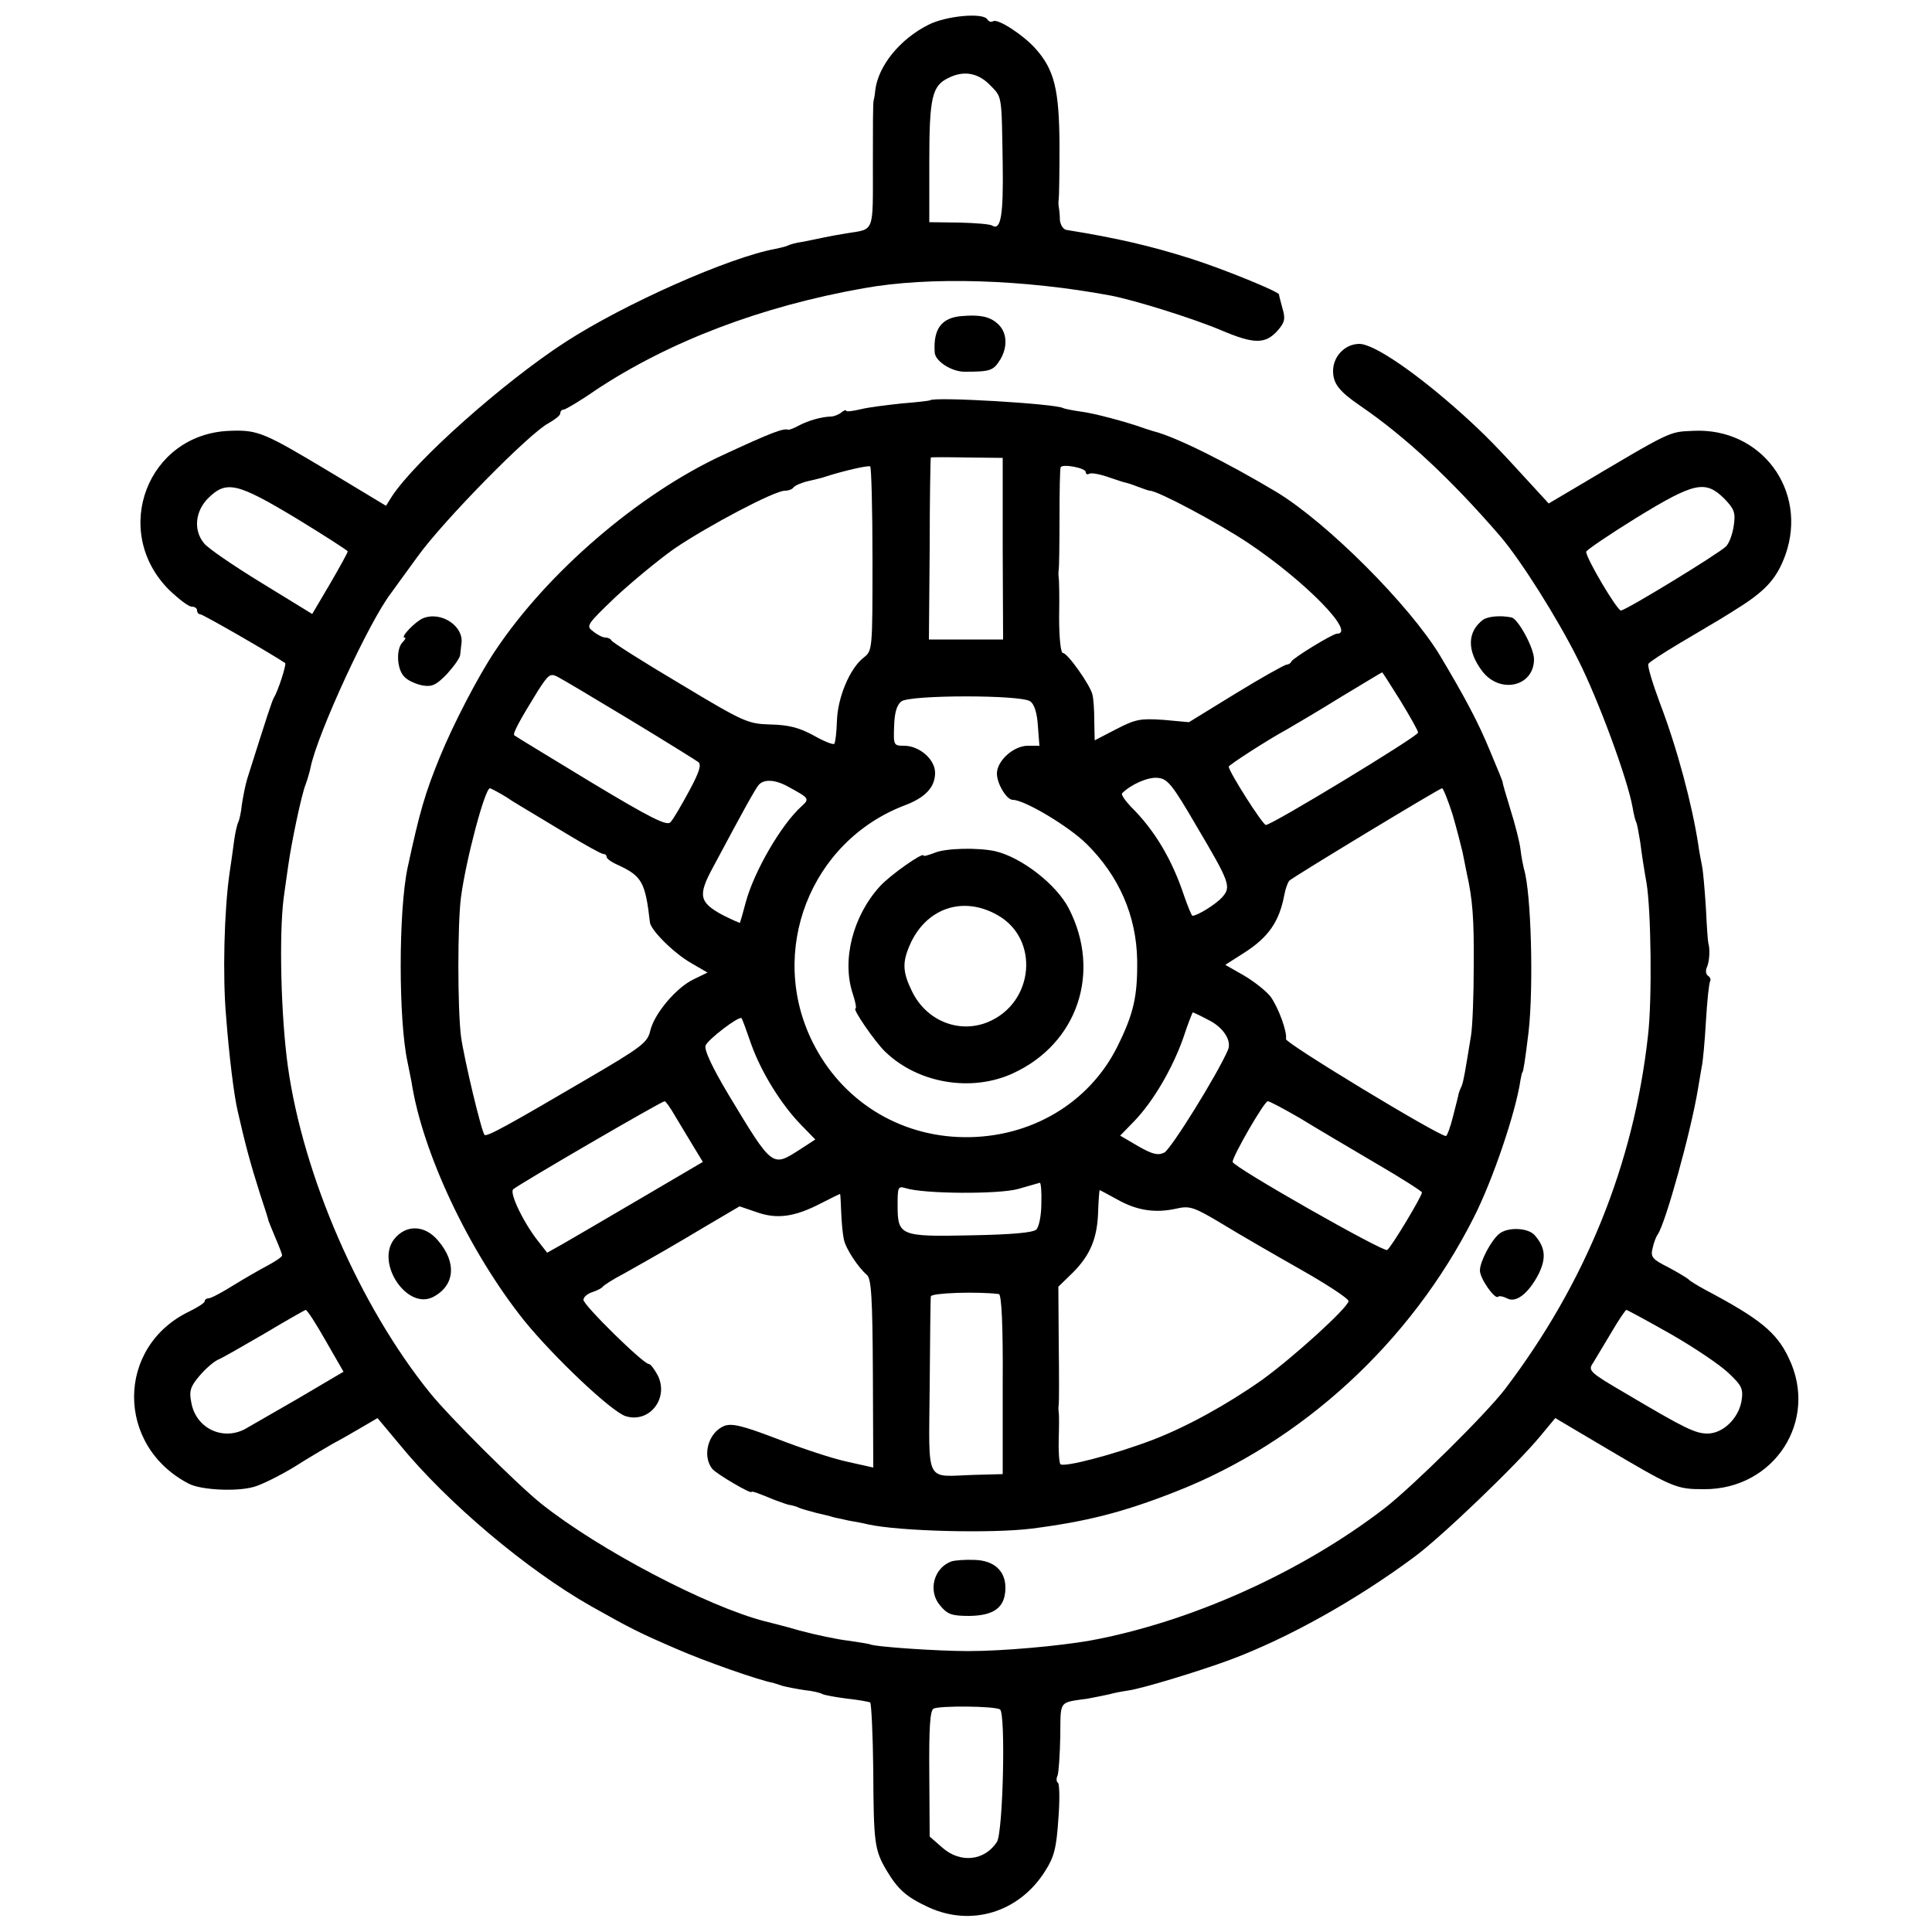
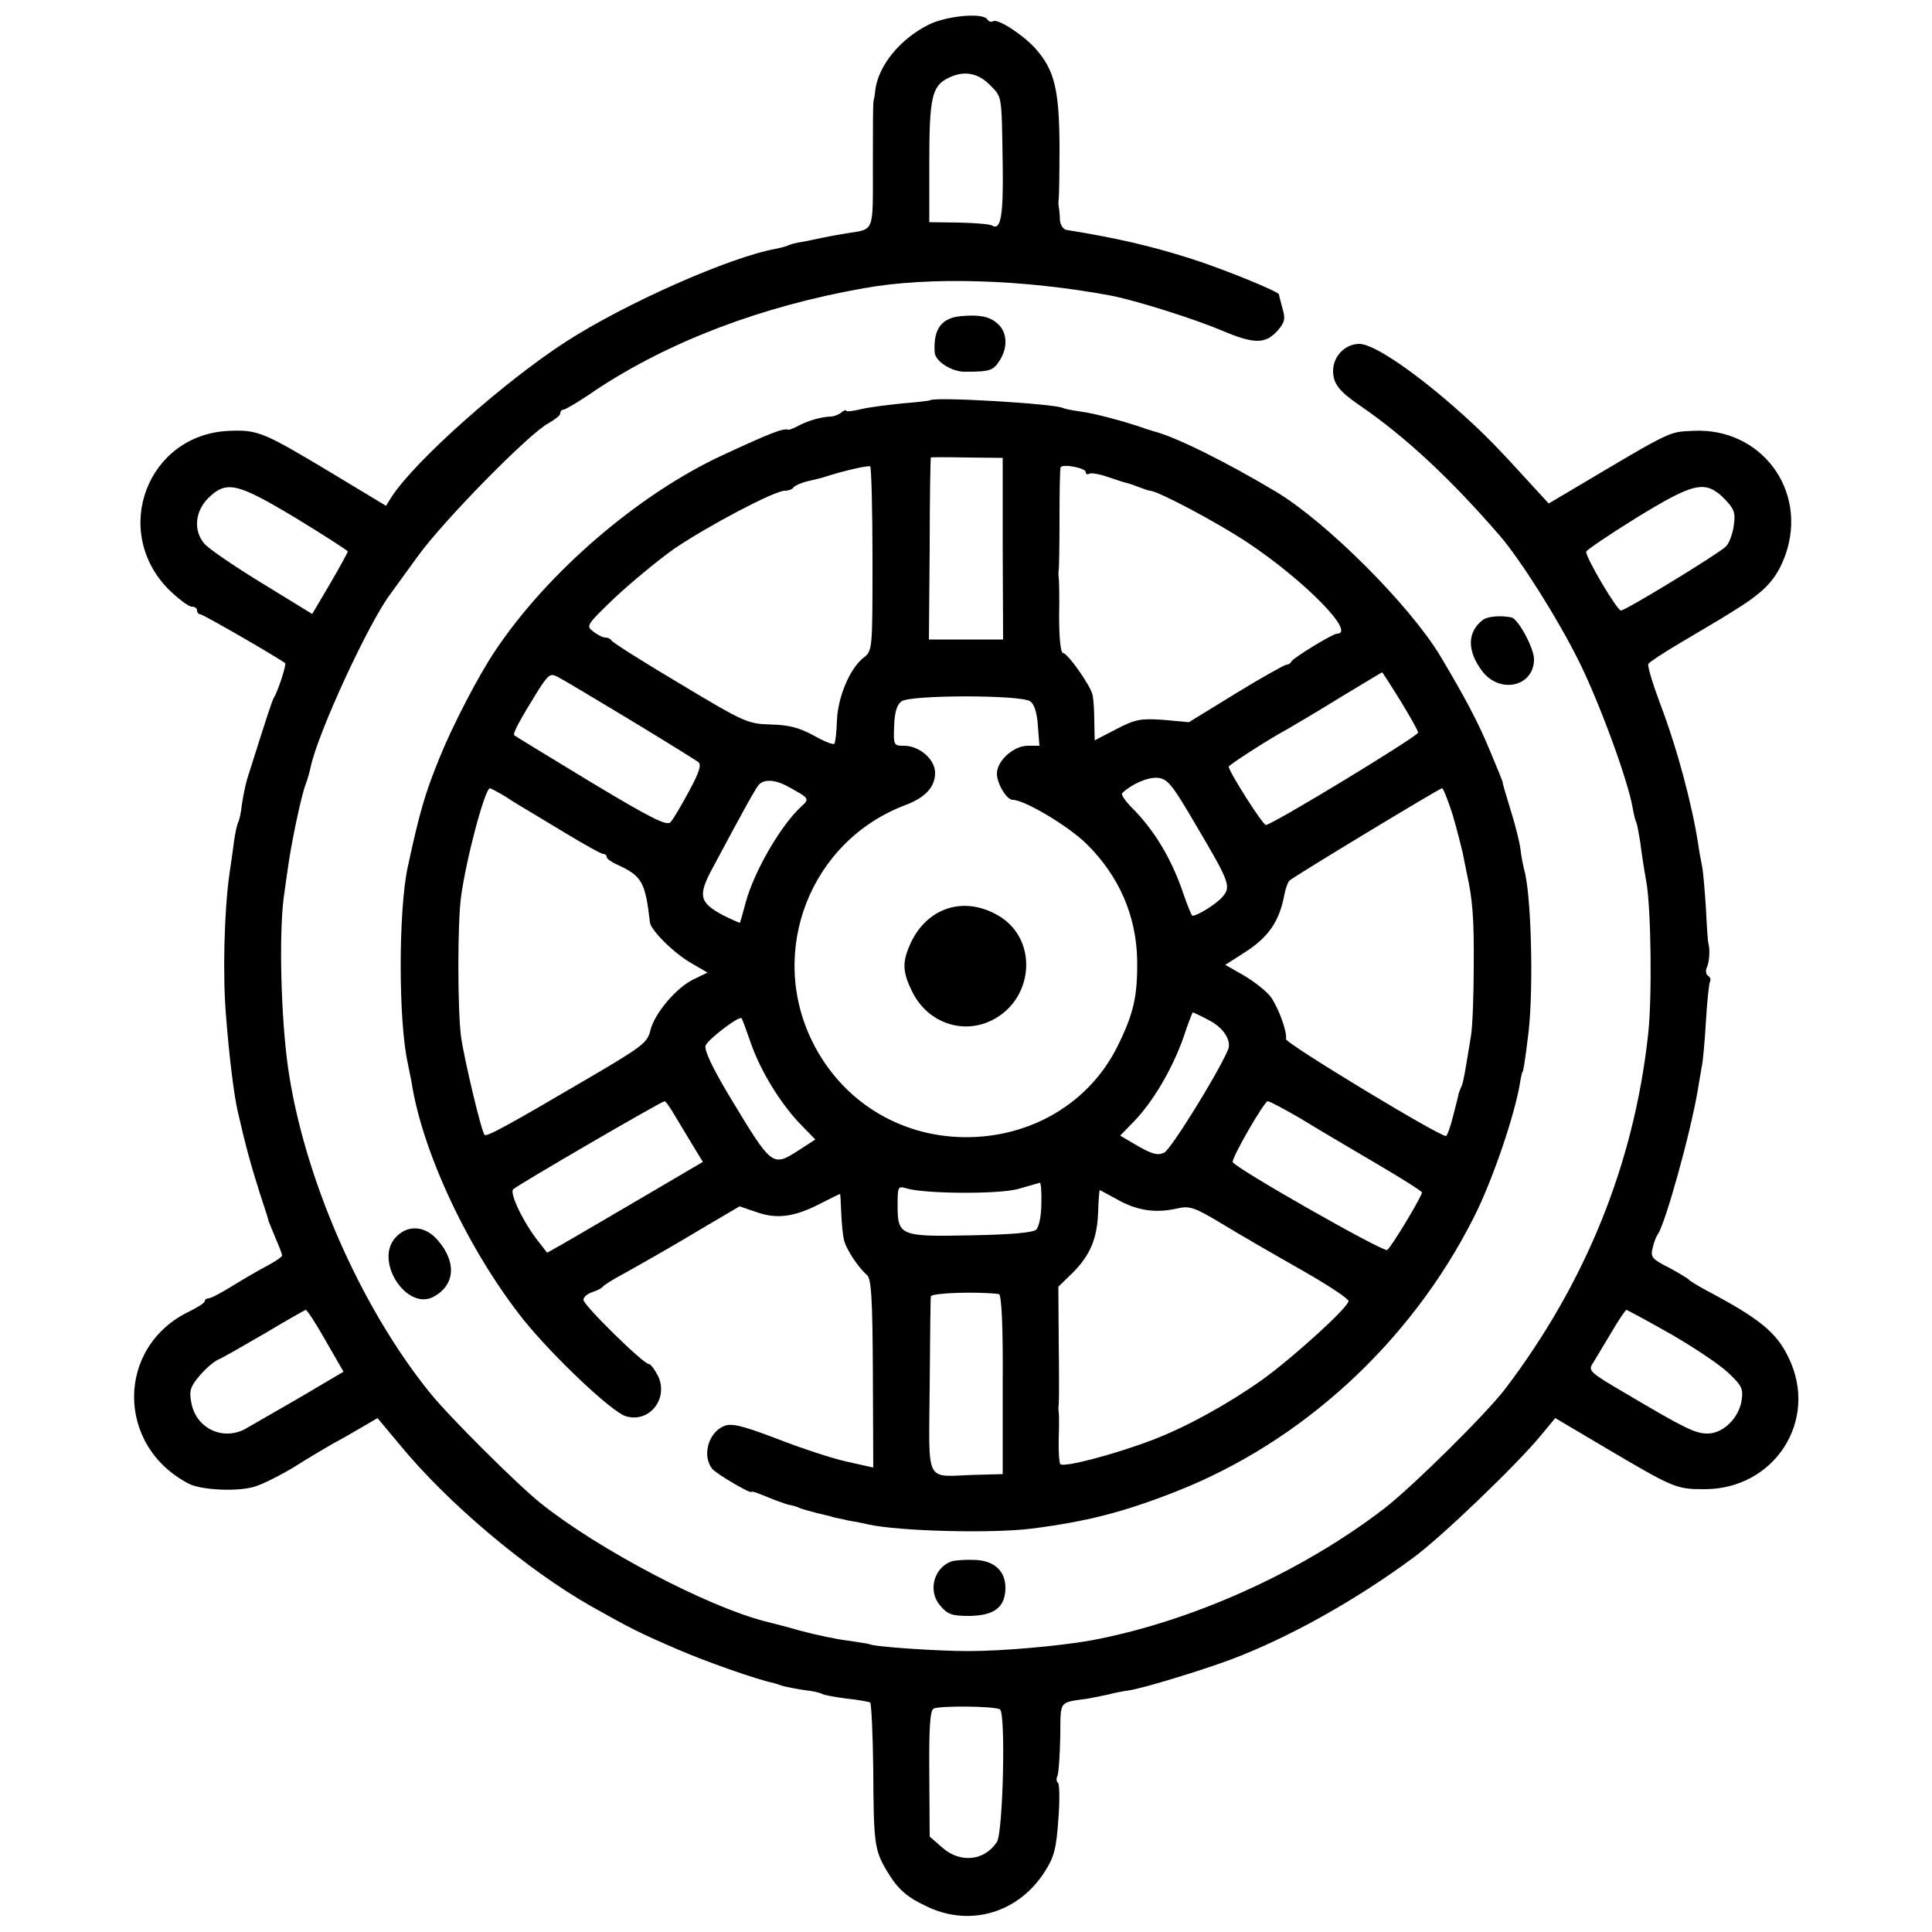
<svg xmlns="http://www.w3.org/2000/svg" version="1.0" width="500pt" height="500pt" viewBox="0 0 500 500" preserveAspectRatio="xMidYMid meet">
  <g transform="translate(0,500) scale(0.1,-0.1)" fill="#000000" stroke="none">
    <path d="M2403 4936 c-74 -37 -131 -107 -138 -171 -1 -11 -3 -22 -4 -25 -2 -3 -2 -78 -2 -167 0 -179 5 -165 -69 -177 -19 -3 -46 -8 -60 -11 -14 -3 -38 -8 -54 -11 -16 -2 -32 -7 -36 -9 -3 -2 -18 -6 -33 -9 -120 -22 -391 -142 -545 -242 -160 -104 -387 -306 -448 -399 l-15 -24 -141 85 c-175 105 -190 112 -264 109 -212 -8 -308 -259 -157 -411 25 -24 51 -44 59 -44 8 0 14 -4 14 -10 0 -5 4 -10 9 -10 6 0 177 -98 219 -126 4 -3 -19 -74 -29 -89 -5 -9 -16 -42 -69 -210 -5 -16 -11 -47 -14 -67 -2 -21 -7 -41 -9 -45 -3 -5 -8 -26 -11 -48 -3 -22 -8 -60 -12 -85 -14 -98 -18 -266 -9 -369 8 -106 21 -208 30 -246 20 -88 33 -136 58 -215 12 -36 22 -67 22 -70 1 -3 9 -22 18 -44 9 -21 17 -41 17 -45 0 -4 -17 -15 -37 -26 -21 -11 -61 -34 -90 -52 -29 -18 -57 -33 -63 -33 -5 0 -10 -3 -10 -7 0 -5 -18 -16 -40 -27 -190 -91 -191 -348 -1 -446 31 -16 123 -21 168 -8 19 5 65 28 102 50 36 23 82 50 101 61 19 10 54 30 76 43 l41 24 56 -67 c124 -152 331 -326 497 -420 103 -58 125 -69 220 -110 75 -33 216 -82 250 -88 3 -1 14 -4 25 -8 11 -3 37 -8 57 -11 21 -2 41 -7 46 -10 5 -3 34 -8 63 -12 30 -3 57 -8 61 -10 3 -2 7 -82 8 -176 1 -187 3 -205 34 -258 30 -50 51 -69 109 -96 111 -51 235 -13 302 94 23 36 29 59 34 134 4 49 3 92 -1 94 -4 3 -5 11 -1 19 3 9 6 54 7 102 1 94 -5 86 71 97 17 3 41 8 55 11 14 4 36 8 50 10 36 5 184 50 265 80 149 56 323 153 473 264 70 51 266 239 328 314 l39 47 120 -71 c186 -110 192 -113 265 -113 182 -1 298 178 219 340 -31 66 -76 102 -214 175 -22 12 -42 24 -45 28 -3 3 -26 17 -52 31 -42 21 -47 27 -41 50 3 14 9 30 13 35 20 28 86 266 104 375 3 19 8 46 10 59 3 12 8 66 11 119 3 52 8 99 11 103 2 4 0 10 -6 14 -5 3 -7 14 -2 23 6 15 8 45 3 62 -1 3 -4 42 -6 88 -3 46 -7 95 -10 110 -3 15 -8 41 -10 57 -16 103 -54 247 -99 365 -19 51 -33 97 -30 102 3 5 40 29 82 54 110 65 112 66 162 98 64 42 90 73 111 131 58 166 -63 329 -239 320 -64 -3 -52 3 -308 -149 l-66 -39 -45 49 c-90 99 -121 130 -175 179 -121 109 -232 185 -270 185 -37 0 -68 -32 -68 -70 0 -33 16 -53 70 -90 117 -80 235 -190 362 -337 54 -63 148 -212 202 -320 53 -105 128 -309 141 -382 3 -19 8 -37 10 -40 2 -4 6 -27 10 -51 3 -25 10 -71 16 -104 12 -69 15 -303 4 -396 -37 -334 -162 -641 -370 -915 -50 -65 -235 -248 -310 -307 -215 -166 -503 -296 -765 -344 -81 -14 -224 -27 -315 -27 -77 0 -244 11 -255 18 -3 1 -27 5 -55 9 -27 3 -84 15 -125 26 -41 12 -82 22 -90 24 -149 38 -431 186 -580 305 -60 48 -237 224 -287 286 -182 225 -328 561 -368 845 -18 130 -23 339 -11 435 4 28 9 66 12 85 8 58 34 183 45 210 5 14 11 34 13 45 18 87 151 376 208 450 4 6 35 48 69 95 66 92 290 320 339 345 16 9 30 20 30 25 0 6 4 10 9 10 4 0 42 22 82 50 190 126 428 217 694 264 171 31 415 23 640 -19 62 -12 213 -59 286 -90 85 -36 114 -36 146 0 18 21 20 30 12 57 -5 18 -9 34 -9 36 0 7 -139 64 -226 92 -107 34 -194 54 -324 75 -8 1 -16 13 -17 26 0 13 -2 29 -3 34 -1 6 -1 15 0 20 1 6 2 69 2 140 -1 143 -13 194 -62 249 -31 35 -98 79 -110 71 -5 -3 -11 -1 -15 5 -11 18 -107 9 -152 -14z m158 -155 c33 -34 31 -22 34 -206 2 -133 -5 -172 -27 -159 -5 4 -44 7 -86 8 l-77 1 0 156 c0 166 7 197 49 217 39 20 76 14 107 -17z m-1795 -1122 c74 -45 134 -84 134 -86 0 -3 -21 -41 -46 -84 l-46 -78 -132 81 c-72 44 -139 90 -148 102 -28 34 -23 83 11 117 47 46 74 40 227 -52z m3696 51 c26 -27 30 -36 25 -70 -3 -22 -12 -46 -20 -54 -19 -19 -260 -166 -272 -166 -10 0 -90 135 -90 152 0 4 59 44 130 88 150 92 178 98 227 50z m-3619 -2180 l46 -80 -117 -69 c-64 -37 -127 -73 -139 -80 -59 -30 -127 4 -138 70 -6 29 -2 41 21 68 15 18 37 37 48 42 12 5 66 36 121 68 55 33 103 60 106 61 4 0 27 -36 52 -80z m3480 18 c61 -35 128 -80 150 -101 35 -33 39 -41 34 -73 -8 -45 -48 -84 -88 -84 -32 0 -60 14 -212 104 -94 55 -98 59 -84 79 7 12 29 48 48 80 18 31 36 57 38 57 2 0 54 -28 114 -62z m-1735 -972 c15 -9 8 -318 -8 -343 -32 -49 -95 -56 -142 -14 l-32 28 -1 162 c-1 120 2 164 11 169 14 8 158 7 172 -2z" />
    <path d="M2489 4182 c-53 -4 -74 -34 -70 -94 1 -23 45 -51 79 -50 66 0 73 3 91 32 20 34 17 72 -8 93 -20 18 -46 23 -92 19z" />
    <path d="M2407 3964 c-1 -1 -33 -5 -72 -8 -38 -4 -87 -10 -107 -15 -21 -5 -38 -7 -38 -4 0 3 -6 1 -12 -4 -7 -6 -20 -11 -28 -11 -25 -1 -57 -10 -82 -23 -13 -7 -25 -12 -28 -11 -13 4 -43 -7 -170 -66 -218 -101 -454 -304 -589 -507 -43 -64 -109 -191 -143 -275 -38 -93 -52 -141 -83 -285 -24 -112 -24 -397 0 -505 3 -14 7 -36 10 -50 28 -183 149 -439 291 -617 77 -95 226 -236 263 -248 61 -19 112 45 84 104 -9 17 -19 31 -24 31 -14 0 -169 152 -169 166 0 7 10 16 23 20 12 4 24 10 27 14 3 4 26 19 53 33 96 54 134 76 216 125 l85 50 44 -15 c53 -19 99 -12 165 22 27 14 50 25 51 25 1 0 2 -21 3 -47 1 -27 4 -58 7 -71 5 -24 37 -72 59 -91 12 -9 15 -58 16 -255 l1 -244 -67 15 c-38 8 -119 35 -181 59 -89 34 -117 41 -137 34 -41 -16 -59 -76 -32 -111 10 -13 102 -67 102 -60 0 3 19 -4 60 -21 17 -6 35 -13 40 -13 6 -1 17 -4 25 -8 8 -3 29 -9 45 -13 17 -4 35 -8 40 -10 6 -2 24 -5 40 -9 17 -3 40 -7 51 -10 81 -18 321 -24 424 -11 141 18 236 42 371 95 328 128 610 387 773 710 49 96 109 273 121 356 2 11 4 20 5 20 2 0 7 30 16 105 13 115 7 360 -12 421 -2 9 -7 32 -9 51 -2 18 -14 65 -26 103 -12 39 -21 70 -20 70 1 0 -14 37 -33 82 -30 73 -64 137 -129 246 -79 131 -293 345 -424 424 -127 76 -261 143 -318 157 -5 2 -17 5 -25 8 -44 16 -130 39 -164 43 -21 3 -41 7 -45 9 -18 11 -334 30 -344 20z m188 -384 l1 -235 -96 0 -96 0 2 235 c0 129 2 236 3 236 0 1 43 1 94 0 l92 -1 0 -235z m-337 -27 c0 -235 0 -237 -23 -255 -36 -28 -67 -103 -69 -163 -1 -30 -4 -57 -7 -60 -3 -3 -28 7 -54 22 -37 20 -64 27 -111 28 -59 2 -67 5 -235 106 -96 57 -175 107 -177 112 -2 4 -9 7 -15 7 -7 0 -21 7 -32 16 -19 14 -17 17 57 88 43 40 112 97 153 126 87 59 259 150 286 150 10 0 20 4 23 9 3 4 20 12 38 16 18 4 38 9 43 11 46 15 111 30 117 27 3 -1 6 -110 6 -240z m552 225 c0 -5 4 -7 9 -4 5 3 27 -1 50 -9 23 -8 42 -14 44 -14 1 0 15 -4 30 -10 16 -6 30 -11 33 -11 20 0 176 -83 254 -135 148 -99 281 -235 230 -235 -11 0 -114 -63 -118 -72 -2 -5 -8 -8 -12 -8 -5 0 -64 -33 -131 -74 l-122 -75 -66 6 c-59 4 -72 2 -122 -24 l-56 -29 -1 50 c0 28 -2 59 -5 69 -5 23 -64 107 -76 107 -6 0 -10 39 -10 93 1 50 0 97 -1 102 -1 6 -1 15 0 20 1 6 2 66 2 135 0 69 1 127 3 131 6 9 65 -2 65 -13z m-1181 -640 c91 -55 171 -105 178 -110 9 -7 3 -26 -24 -76 -20 -37 -41 -73 -48 -80 -9 -10 -50 10 -206 104 -107 65 -196 119 -198 121 -5 4 14 39 61 115 27 42 32 46 50 37 12 -6 96 -56 187 -111z m1995 49 c25 -41 46 -78 46 -83 -1 -10 -378 -239 -394 -239 -8 0 -96 138 -96 151 0 4 100 69 150 96 19 11 82 48 140 84 58 35 106 64 107 64 1 0 22 -33 47 -73z m-958 -2 c11 -7 18 -31 20 -63 l4 -52 -30 0 c-37 0 -80 -39 -80 -72 0 -26 25 -68 41 -68 30 0 143 -67 191 -114 84 -83 129 -186 131 -301 1 -94 -9 -138 -51 -223 -73 -147 -225 -237 -397 -235 -169 2 -317 95 -392 246 -117 235 -6 520 239 613 53 20 78 47 78 84 0 35 -41 70 -80 70 -27 0 -28 1 -26 51 1 35 7 55 19 64 24 17 310 17 333 0z m430 -322 c87 -147 91 -158 67 -185 -16 -18 -64 -48 -77 -48 -2 0 -12 24 -22 53 -31 93 -76 169 -138 230 -15 16 -25 31 -22 34 23 23 66 42 91 40 26 -2 37 -14 101 -124z m-1058 102 c57 -31 58 -32 36 -52 -52 -47 -122 -167 -144 -248 -7 -27 -14 -51 -15 -53 -1 -1 -21 8 -45 20 -61 33 -64 51 -25 123 18 33 49 92 70 130 21 39 42 76 48 83 13 16 42 15 75 -3z m-729 -27 c19 -13 43 -27 53 -33 9 -5 56 -34 103 -62 48 -29 91 -53 96 -53 5 0 9 -3 9 -8 0 -4 12 -13 28 -20 63 -29 72 -44 84 -149 2 -20 61 -79 106 -105 l43 -25 -35 -17 c-45 -21 -102 -88 -113 -133 -7 -31 -21 -42 -163 -125 -206 -121 -261 -151 -266 -145 -8 8 -53 197 -61 255 -9 74 -9 291 0 360 13 98 62 282 75 282 2 0 21 -10 41 -22z m2450 -45 c11 -38 22 -81 26 -98 3 -16 8 -41 11 -55 15 -67 19 -116 18 -240 0 -74 -3 -155 -7 -180 -16 -98 -19 -116 -24 -130 -4 -8 -7 -17 -8 -20 0 -3 -7 -29 -14 -57 -7 -29 -16 -53 -19 -53 -19 0 -417 241 -414 251 4 17 -19 81 -40 110 -11 14 -41 38 -68 54 l-49 28 47 30 c65 41 93 82 106 152 3 16 9 32 13 36 12 11 387 238 395 239 3 0 15 -30 27 -67z m-629 -534 c37 -19 58 -53 48 -76 -27 -63 -148 -258 -165 -266 -17 -8 -31 -4 -68 17 l-46 27 36 37 c49 51 98 134 127 215 12 37 24 67 25 67 1 0 21 -9 43 -21z m-1186 -61 c26 -73 78 -157 130 -210 l36 -37 -40 -26 c-72 -46 -70 -48 -184 141 -43 72 -64 117 -60 128 6 16 86 77 93 71 2 -2 13 -32 25 -67z m-197 -186 c12 -20 33 -55 47 -78 l25 -41 -160 -94 c-89 -52 -179 -105 -202 -118 l-41 -23 -21 27 c-39 48 -77 127 -67 137 11 11 384 228 392 228 3 0 15 -17 27 -38z m1616 -5 c39 -24 127 -76 195 -116 67 -39 122 -74 122 -77 0 -10 -80 -143 -90 -149 -10 -6 -399 215 -400 228 0 15 82 157 91 157 5 0 42 -20 82 -43z m-668 -222 c0 -30 -6 -60 -13 -67 -8 -8 -62 -13 -169 -15 -184 -4 -190 -1 -190 78 0 47 1 50 21 44 47 -15 241 -16 291 -2 28 8 53 15 56 16 3 0 5 -24 4 -54z m196 11 c51 -29 99 -36 153 -24 35 8 45 5 120 -40 44 -27 136 -80 203 -118 67 -38 122 -74 123 -81 0 -16 -143 -146 -225 -205 -91 -64 -195 -121 -281 -154 -99 -38 -233 -73 -240 -63 -3 5 -5 35 -4 67 1 31 1 62 0 67 -1 6 -1 15 0 20 1 6 1 76 0 157 l-1 148 37 36 c46 46 64 90 66 159 1 30 3 55 4 55 1 0 21 -11 45 -24z m-306 -245 c7 -1 11 -80 10 -233 l0 -233 -75 -2 c-128 -4 -116 -28 -114 229 1 123 2 228 3 233 1 9 120 13 176 6z" />
-     <path d="M2419 2793 c-16 -6 -29 -10 -29 -7 0 10 -87 -51 -113 -80 -70 -77 -99 -191 -70 -278 7 -21 10 -38 7 -38 -9 0 50 -86 77 -112 85 -82 223 -105 330 -56 168 77 230 262 145 427 -32 62 -122 132 -190 148 -45 10 -129 8 -157 -4z m162 -161 c110 -61 96 -227 -24 -277 -75 -31 -160 3 -197 80 -24 49 -25 74 -6 118 41 96 137 130 227 79z" />
-     <path d="M1095 3400 c-20 -8 -60 -50 -48 -50 4 0 2 -5 -5 -12 -18 -18 -15 -73 6 -91 9 -9 30 -18 46 -21 24 -4 35 1 63 30 18 20 34 42 34 50 1 8 2 20 3 27 8 46 -52 86 -99 67z" />
+     <path d="M2419 2793 z m162 -161 c110 -61 96 -227 -24 -277 -75 -31 -160 3 -197 80 -24 49 -25 74 -6 118 41 96 137 130 227 79z" />
    <path d="M3838 3396 c-41 -31 -42 -80 -2 -133 46 -60 134 -40 134 31 0 29 -41 104 -58 108 -28 6 -61 3 -74 -6z" />
    <path d="M1020 1793 c-48 -62 33 -183 100 -150 57 29 63 89 14 146 -34 41 -83 43 -114 4z" />
-     <path d="M3880 1807 c-21 -17 -50 -72 -50 -95 0 -21 39 -76 47 -68 3 3 13 1 23 -4 23 -13 55 12 81 61 21 42 19 70 -9 102 -17 20 -70 22 -92 4z" />
    <path d="M2462 959 c-46 -17 -61 -77 -29 -114 19 -23 30 -27 76 -27 64 1 92 22 93 71 1 45 -29 73 -81 74 -23 1 -50 -1 -59 -4z" />
  </g>
</svg>